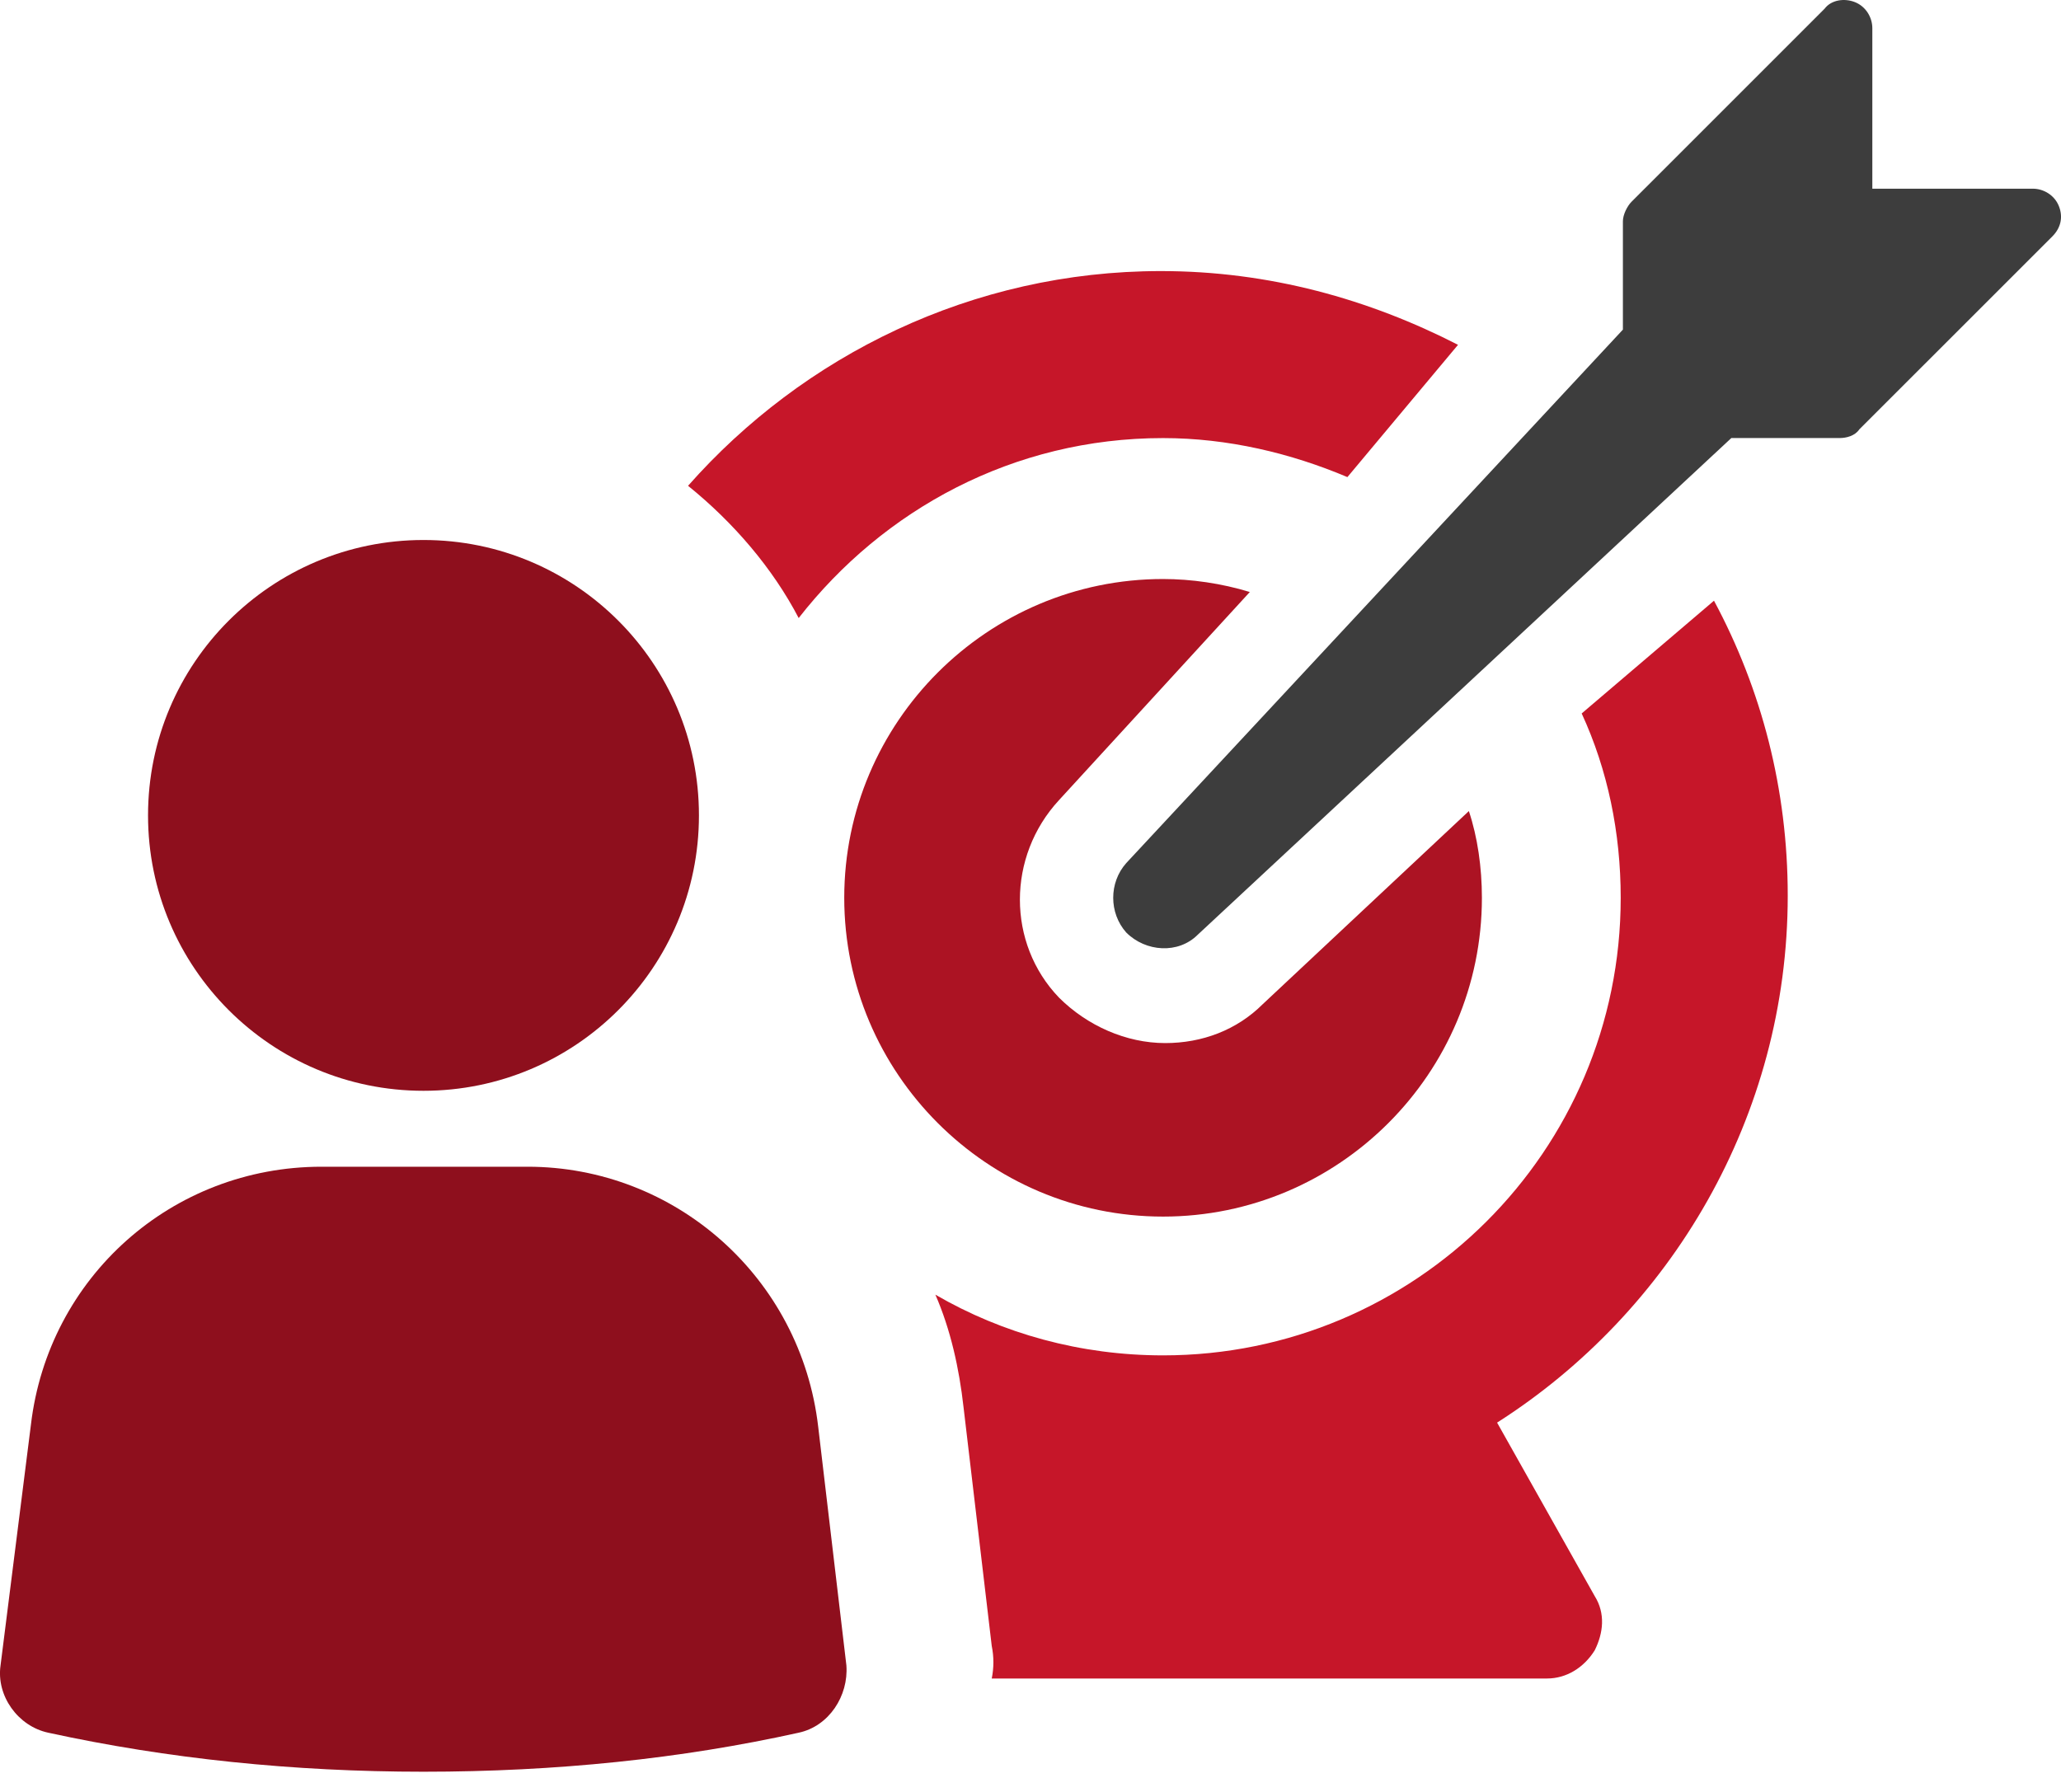
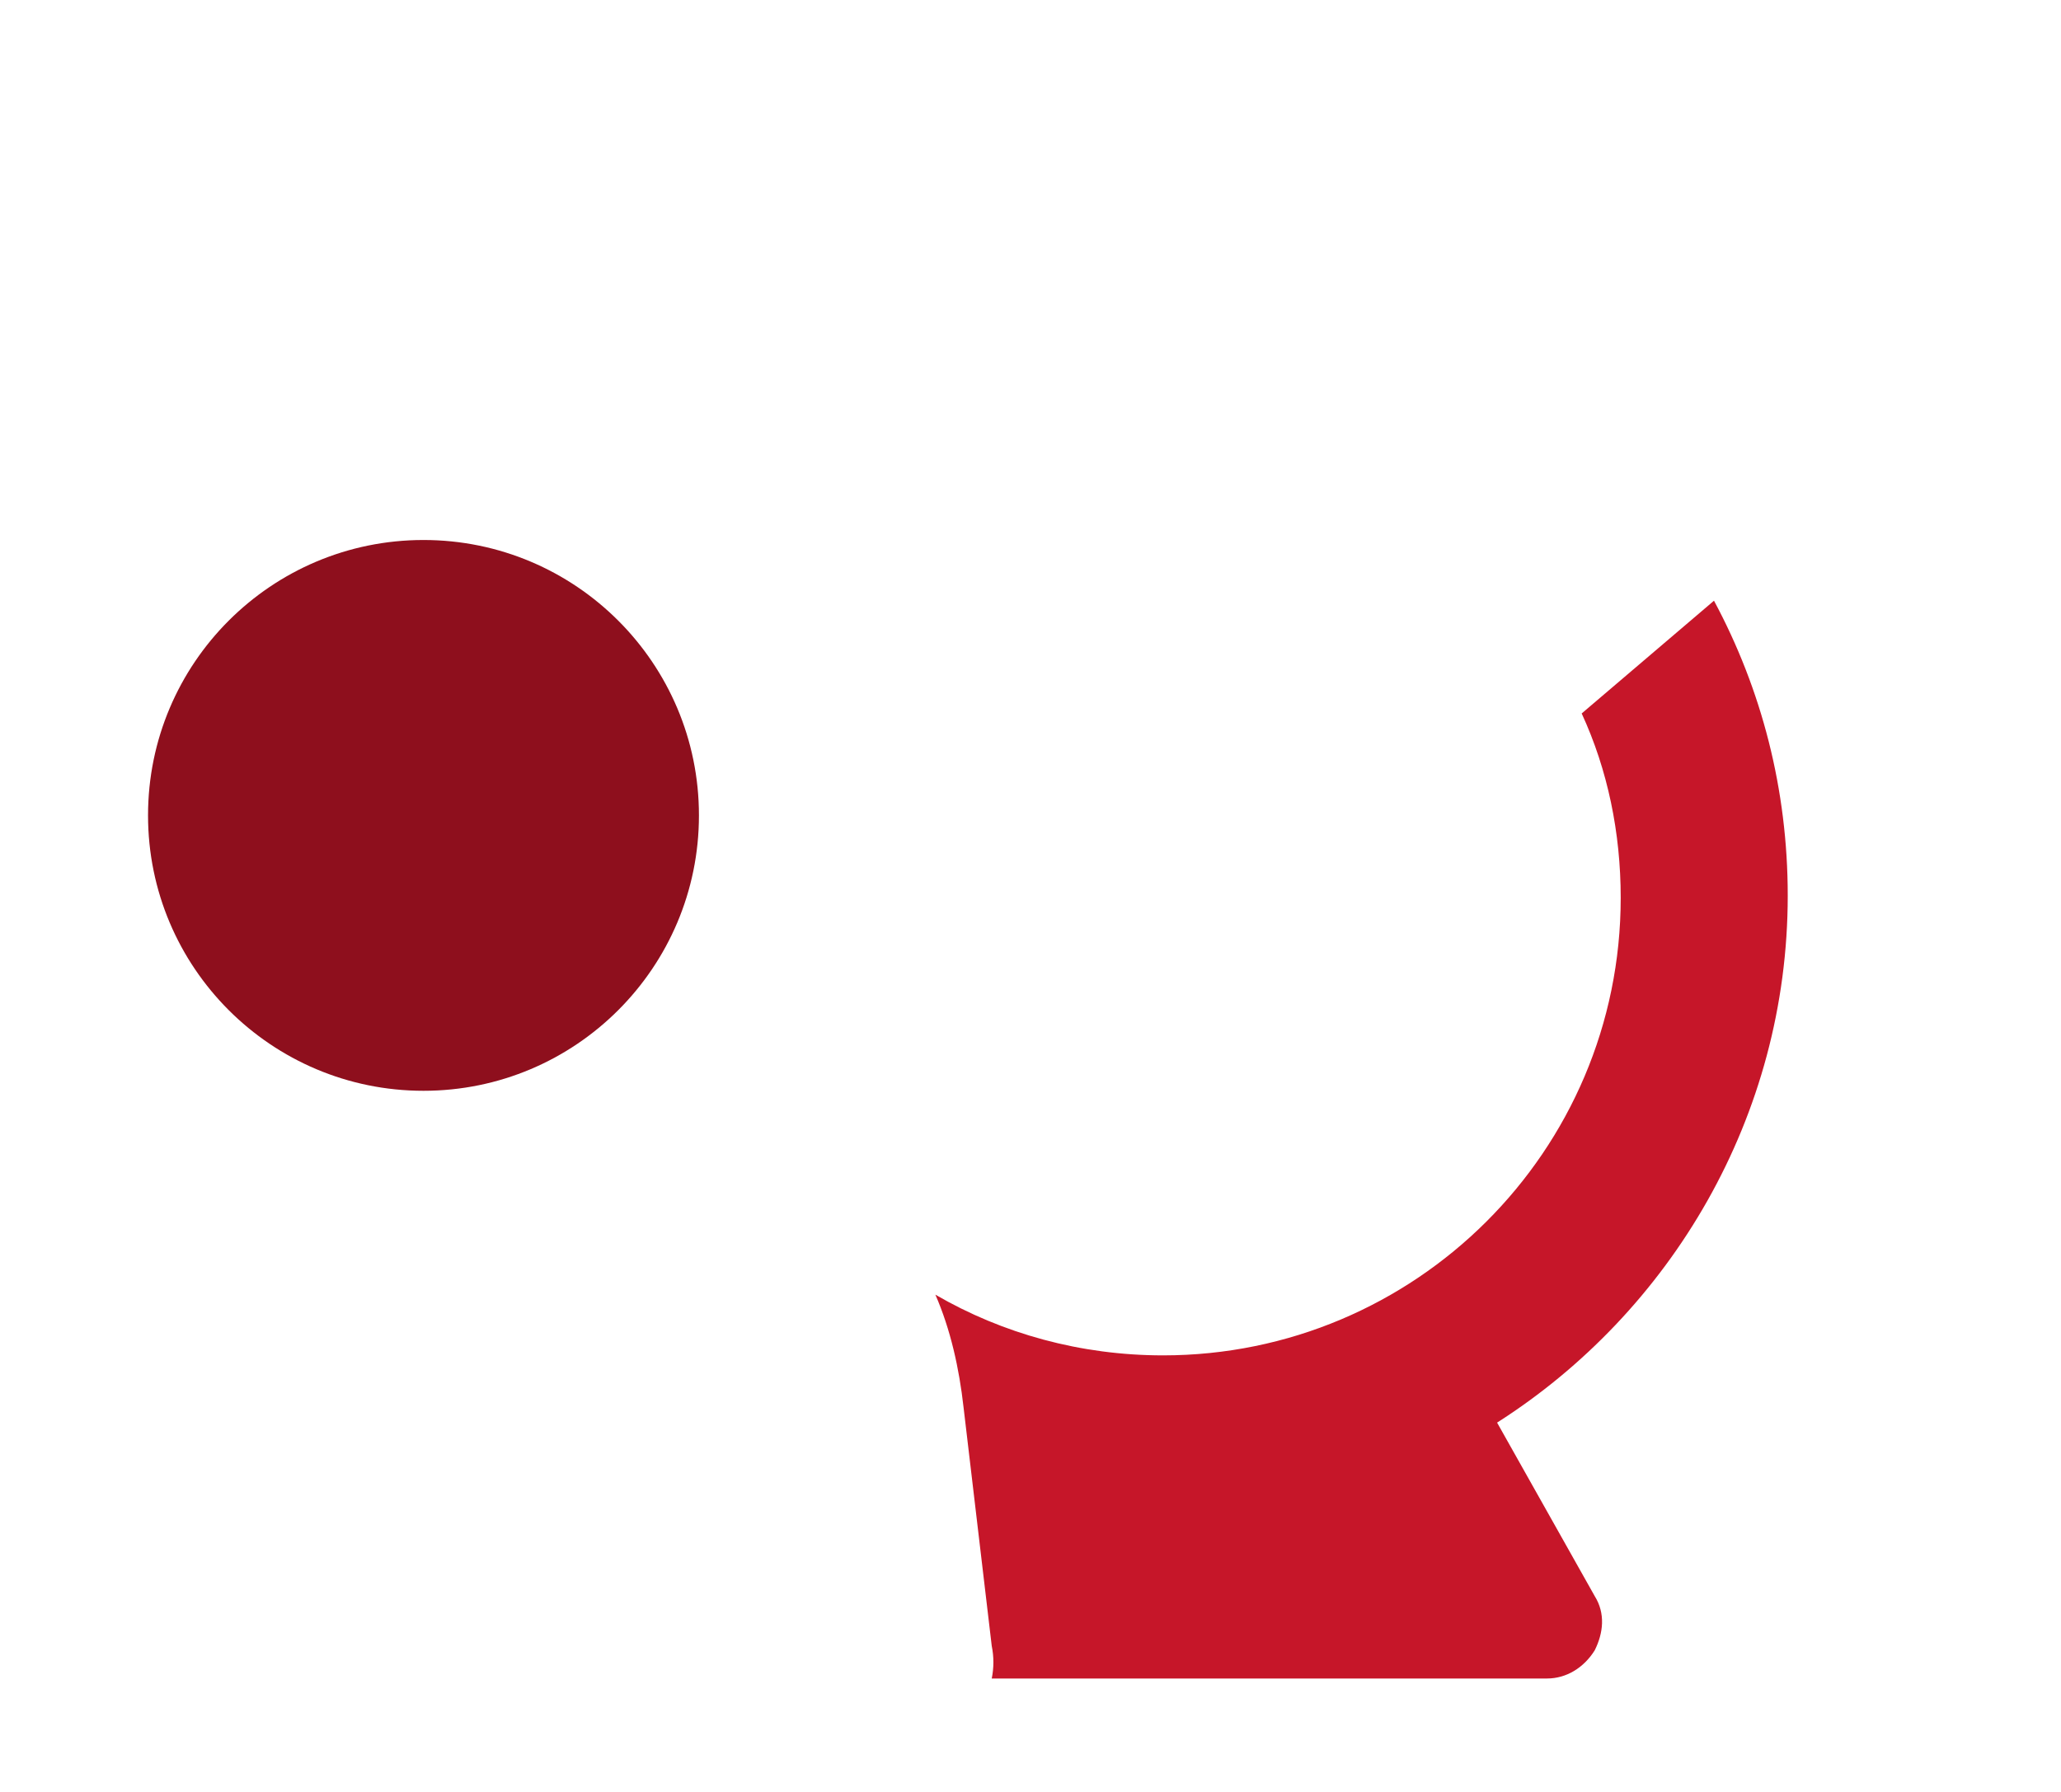
<svg xmlns="http://www.w3.org/2000/svg" width="46" height="40" viewBox="0 0 46 40" fill="none">
-   <path d="M17.826 13.796C19.714 11.376 22.618 9.779 25.958 9.779C27.411 9.779 28.814 10.118 30.073 10.65L32.542 7.697C30.557 6.68 28.331 6.051 25.91 6.051C21.699 6.051 17.923 7.939 15.357 10.844C16.374 11.666 17.245 12.683 17.826 13.796Z" fill="#C61629" />
  <path d="M35.302 15.926C35.883 17.185 36.173 18.589 36.173 20.041C36.173 25.705 31.575 30.255 25.959 30.255C24.12 30.255 22.377 29.771 20.877 28.9C21.215 29.674 21.409 30.546 21.506 31.417L22.135 36.742C22.184 36.984 22.184 37.226 22.135 37.468H34.528C34.963 37.468 35.351 37.226 35.593 36.839C35.786 36.452 35.835 36.016 35.593 35.629L33.414 31.756C37.287 29.287 39.901 24.93 39.901 19.993C39.901 17.621 39.32 15.394 38.255 13.409L35.302 15.926Z" fill="#C61629" />
-   <path d="M27.895 13.215C27.265 13.022 26.588 12.925 25.959 12.925C22.038 12.925 18.843 16.12 18.843 20.041C18.843 23.962 22.038 27.157 25.959 27.157C29.88 27.157 33.075 23.962 33.075 20.041C33.075 19.363 32.978 18.686 32.784 18.105L28.186 22.413C27.605 22.994 26.83 23.284 26.007 23.284C25.136 23.284 24.265 22.897 23.635 22.268C22.473 21.057 22.473 19.121 23.635 17.862L27.895 13.215Z" fill="#AC1323" />
-   <path d="M45.952 4.599C45.855 4.357 45.613 4.212 45.371 4.212H41.789V0.629C41.789 0.387 41.644 0.145 41.402 0.048C41.16 -0.048 40.869 0 40.724 0.194L36.416 4.502C36.319 4.599 36.222 4.792 36.222 4.938V7.358L25.137 19.266C24.749 19.702 24.749 20.38 25.137 20.816C25.572 21.251 26.299 21.3 26.734 20.864L38.642 9.778H41.063C41.208 9.778 41.402 9.73 41.498 9.585L45.807 5.277C46 5.083 46.049 4.841 45.952 4.599L45.952 4.599Z" fill="#3D3D3D" />
-   <path d="M11.775 26.044H7.177C3.836 26.044 1.077 28.512 0.69 31.804L0.012 37.177C-0.085 37.855 0.4 38.533 1.077 38.678C3.74 39.259 6.548 39.549 9.452 39.549C12.405 39.549 15.213 39.259 17.826 38.678C18.504 38.533 18.94 37.855 18.891 37.177L18.262 31.852C17.875 28.512 15.067 26.044 11.775 26.044Z" fill="#8E0F1D" />
  <path d="M15.6 18.201C15.6 21.597 12.847 24.349 9.452 24.349C6.057 24.349 3.304 21.597 3.304 18.201C3.304 14.806 6.057 12.054 9.452 12.054C12.847 12.054 15.6 14.806 15.6 18.201Z" fill="#8E0F1D" />
</svg>